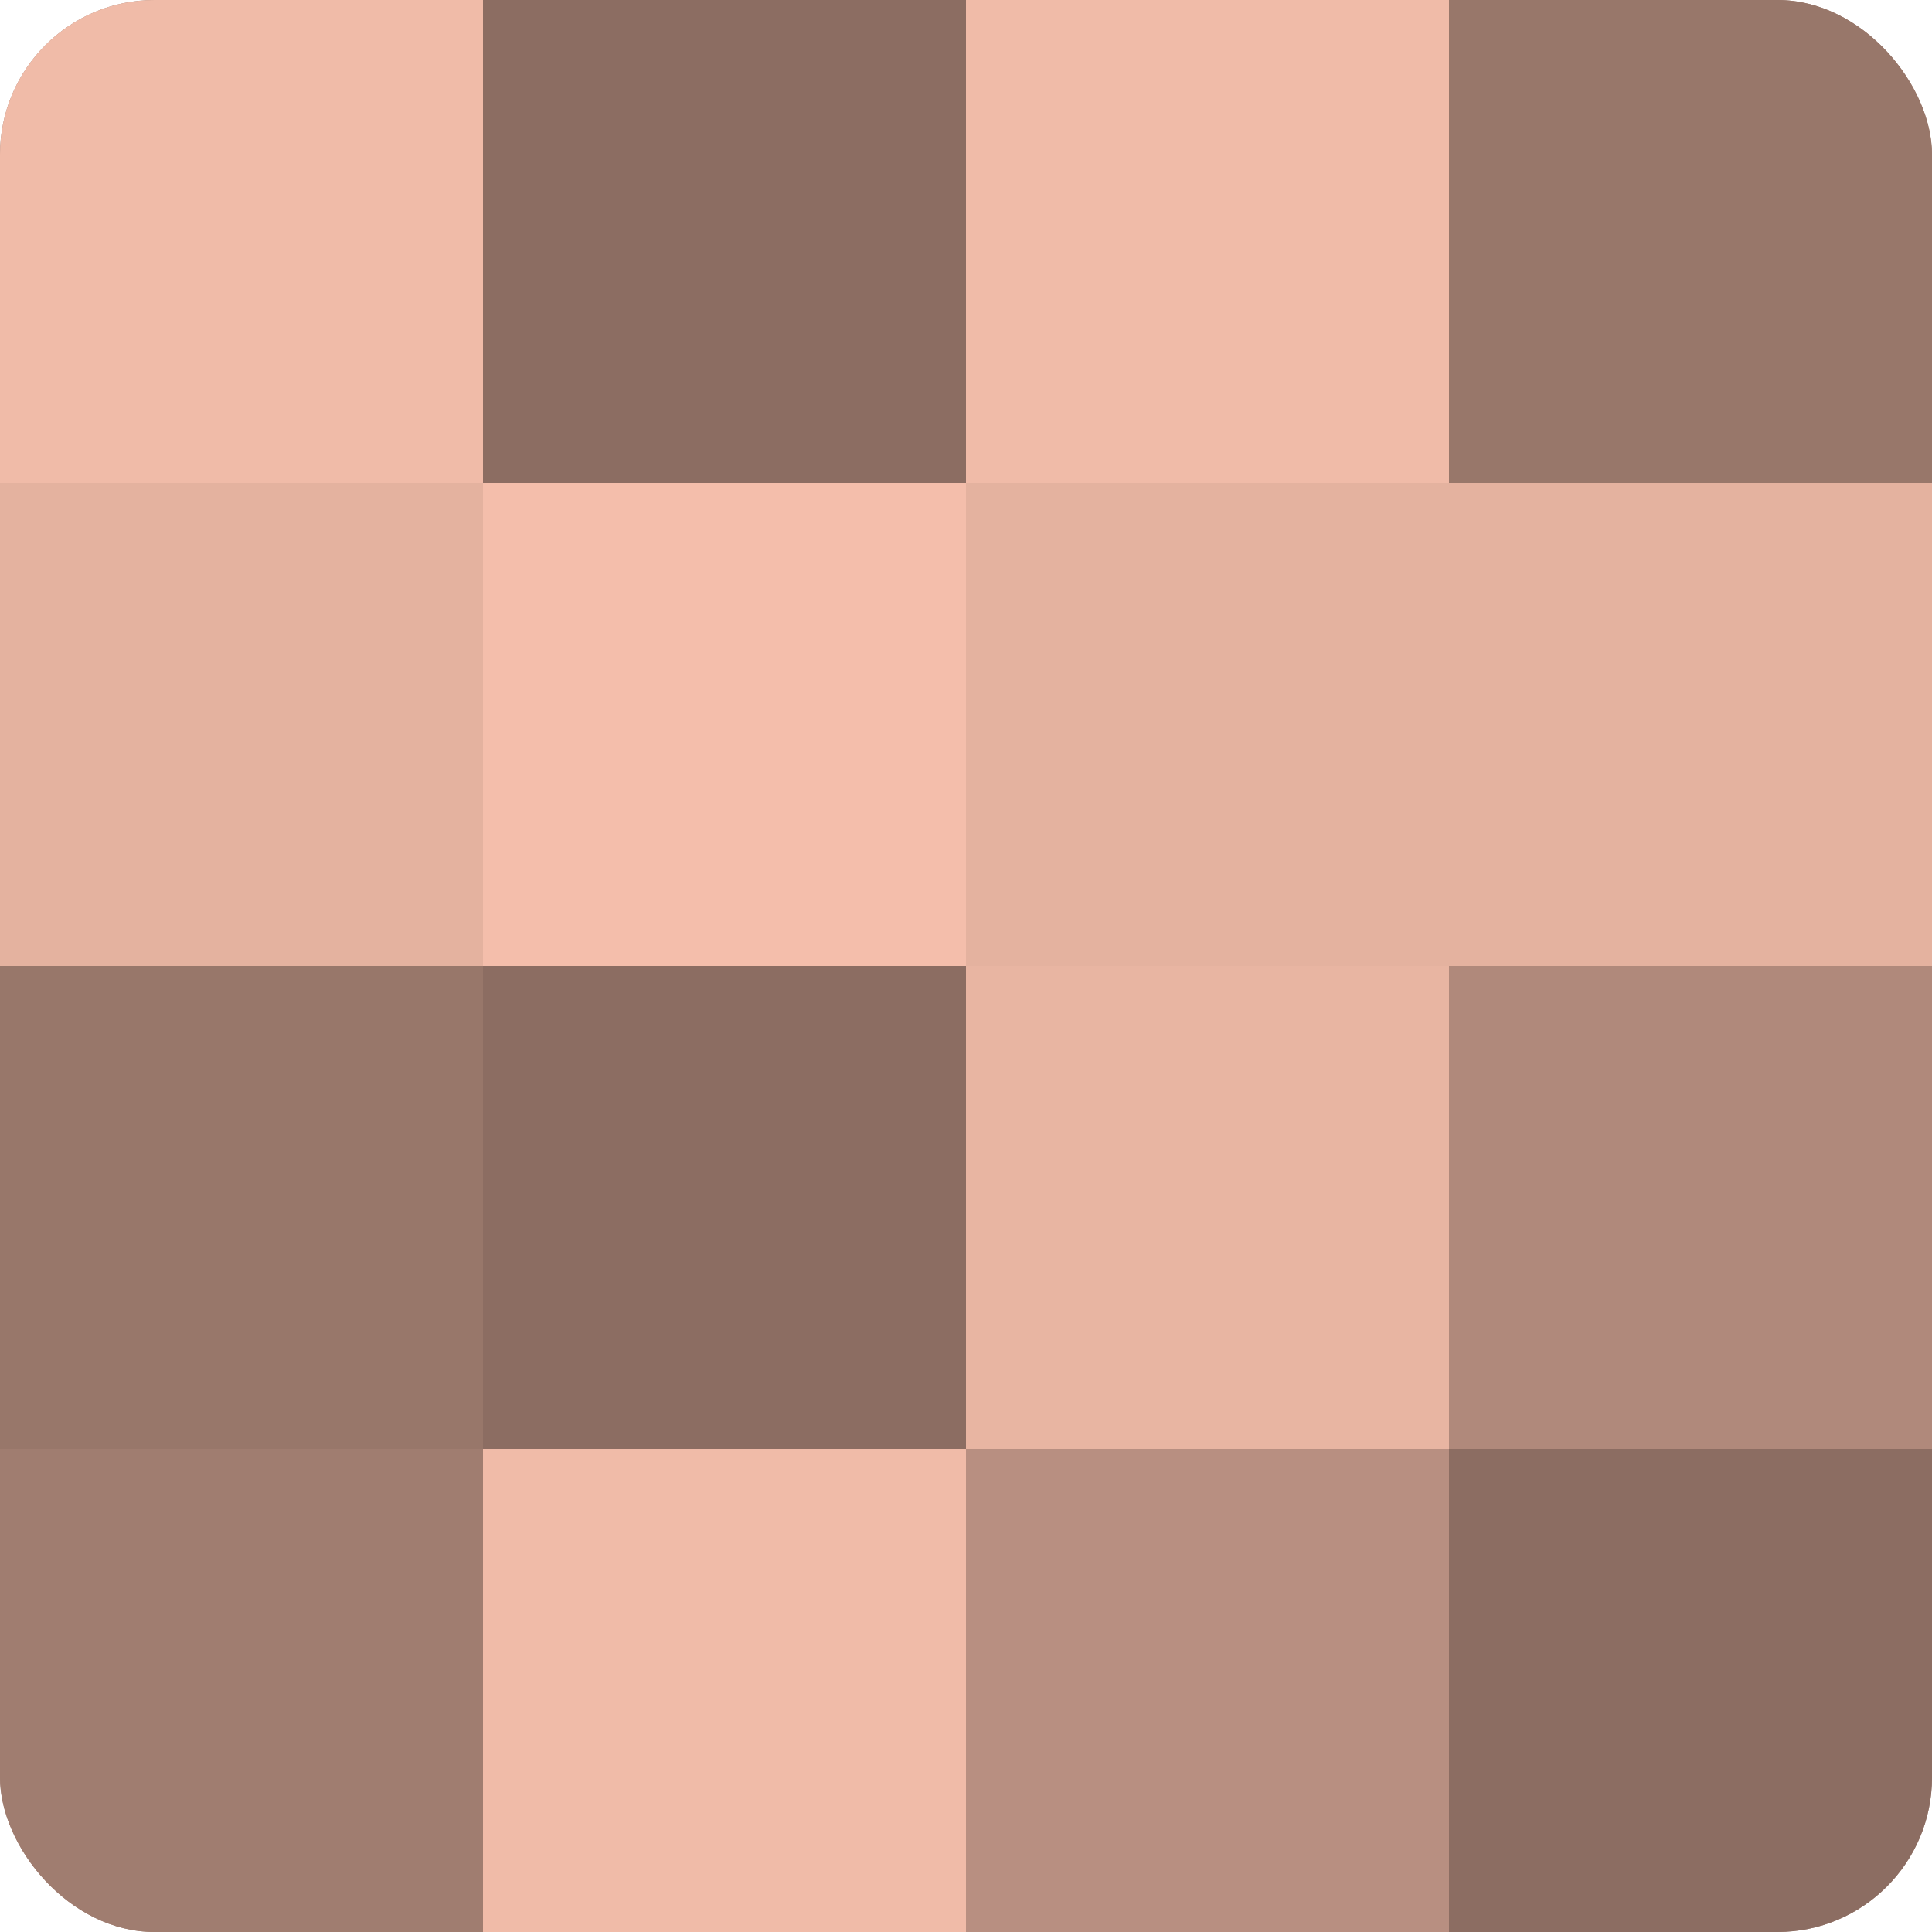
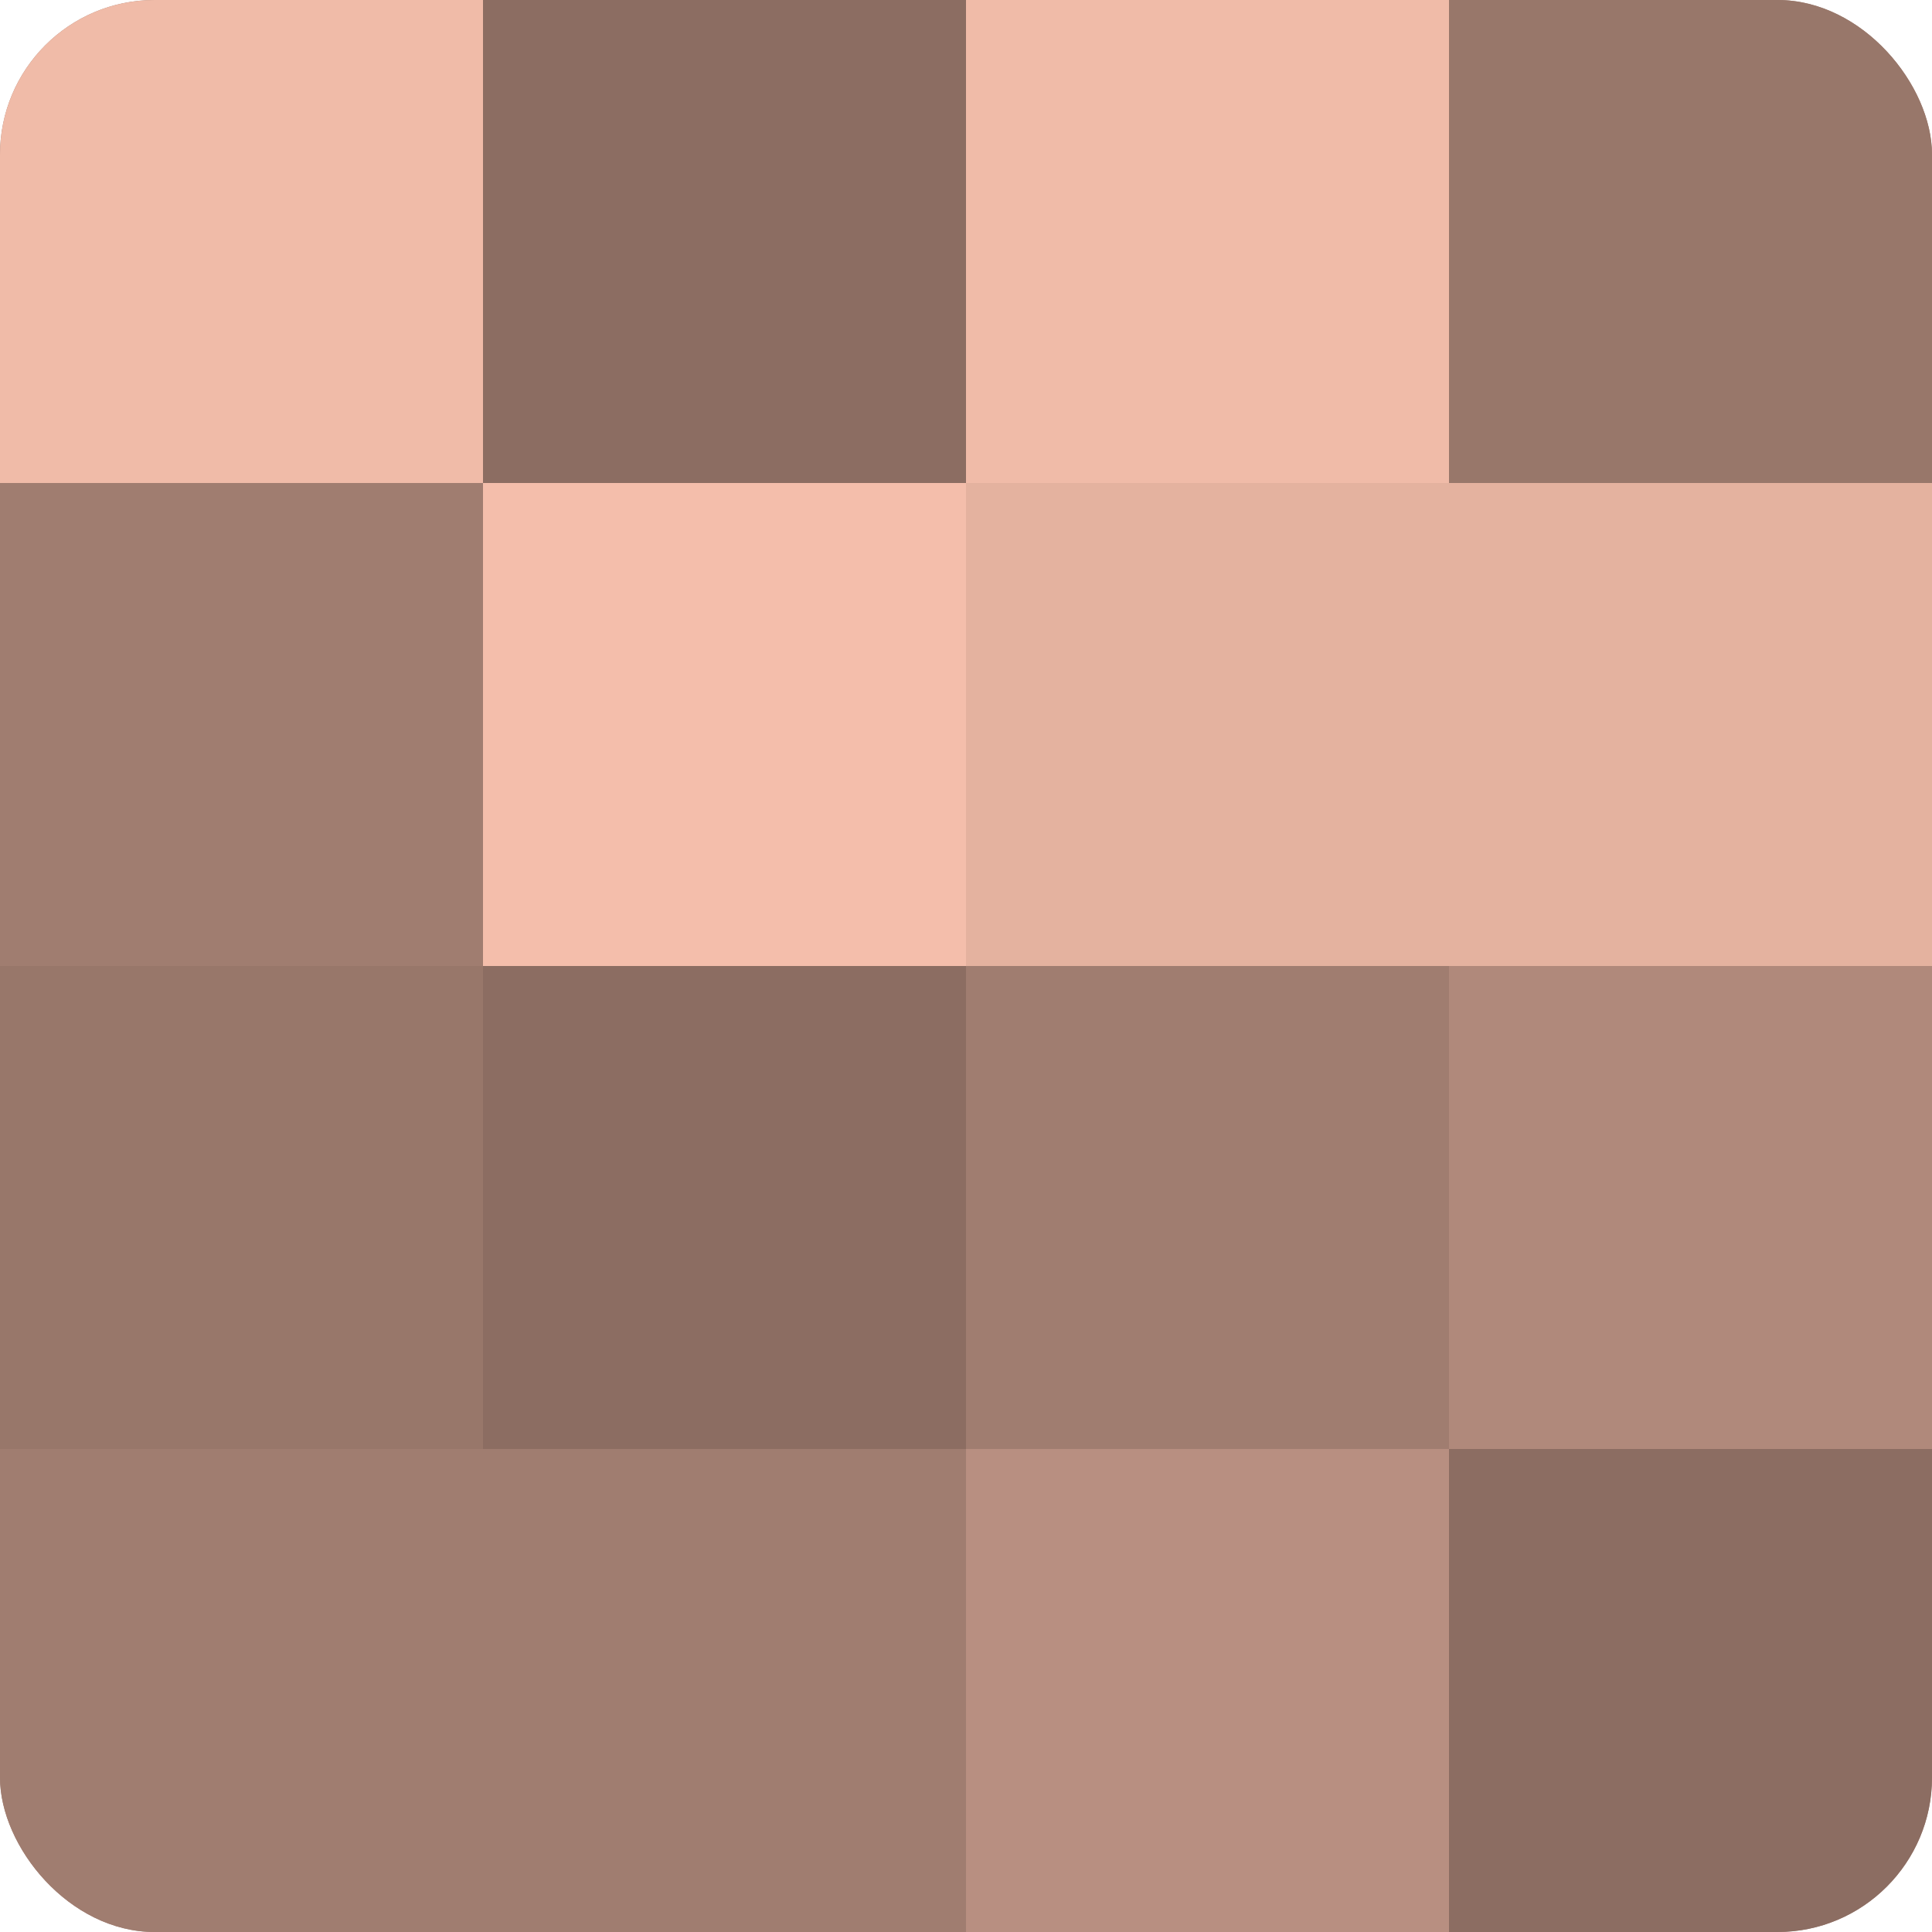
<svg xmlns="http://www.w3.org/2000/svg" width="80" height="80" viewBox="0 0 100 100" preserveAspectRatio="xMidYMid meet">
  <defs>
    <clipPath id="c" width="100" height="100">
      <rect width="100" height="100" rx="8" ry="8" />
    </clipPath>
  </defs>
  <g clip-path="url(#c)">
    <rect width="100" height="100" fill="#a07d70" />
    <rect width="25" height="25" fill="#f0bba8" />
-     <rect y="25" width="25" height="25" fill="#e4b29f" />
    <rect y="50" width="25" height="25" fill="#98776a" />
    <rect y="75" width="25" height="25" fill="#a07d70" />
    <rect x="25" width="25" height="25" fill="#8c6d62" />
    <rect x="25" y="25" width="25" height="25" fill="#f4beab" />
    <rect x="25" y="50" width="25" height="25" fill="#8c6d62" />
-     <rect x="25" y="75" width="25" height="25" fill="#f0bba8" />
    <rect x="50" width="25" height="25" fill="#f0bba8" />
    <rect x="50" y="25" width="25" height="25" fill="#e4b29f" />
-     <rect x="50" y="50" width="25" height="25" fill="#e8b5a2" />
    <rect x="50" y="75" width="25" height="25" fill="#b88f81" />
    <rect x="75" width="25" height="25" fill="#98776a" />
    <rect x="75" y="25" width="25" height="25" fill="#e4b29f" />
    <rect x="75" y="50" width="25" height="25" fill="#b0897b" />
    <rect x="75" y="75" width="25" height="25" fill="#8c6d62" />
  </g>
</svg>